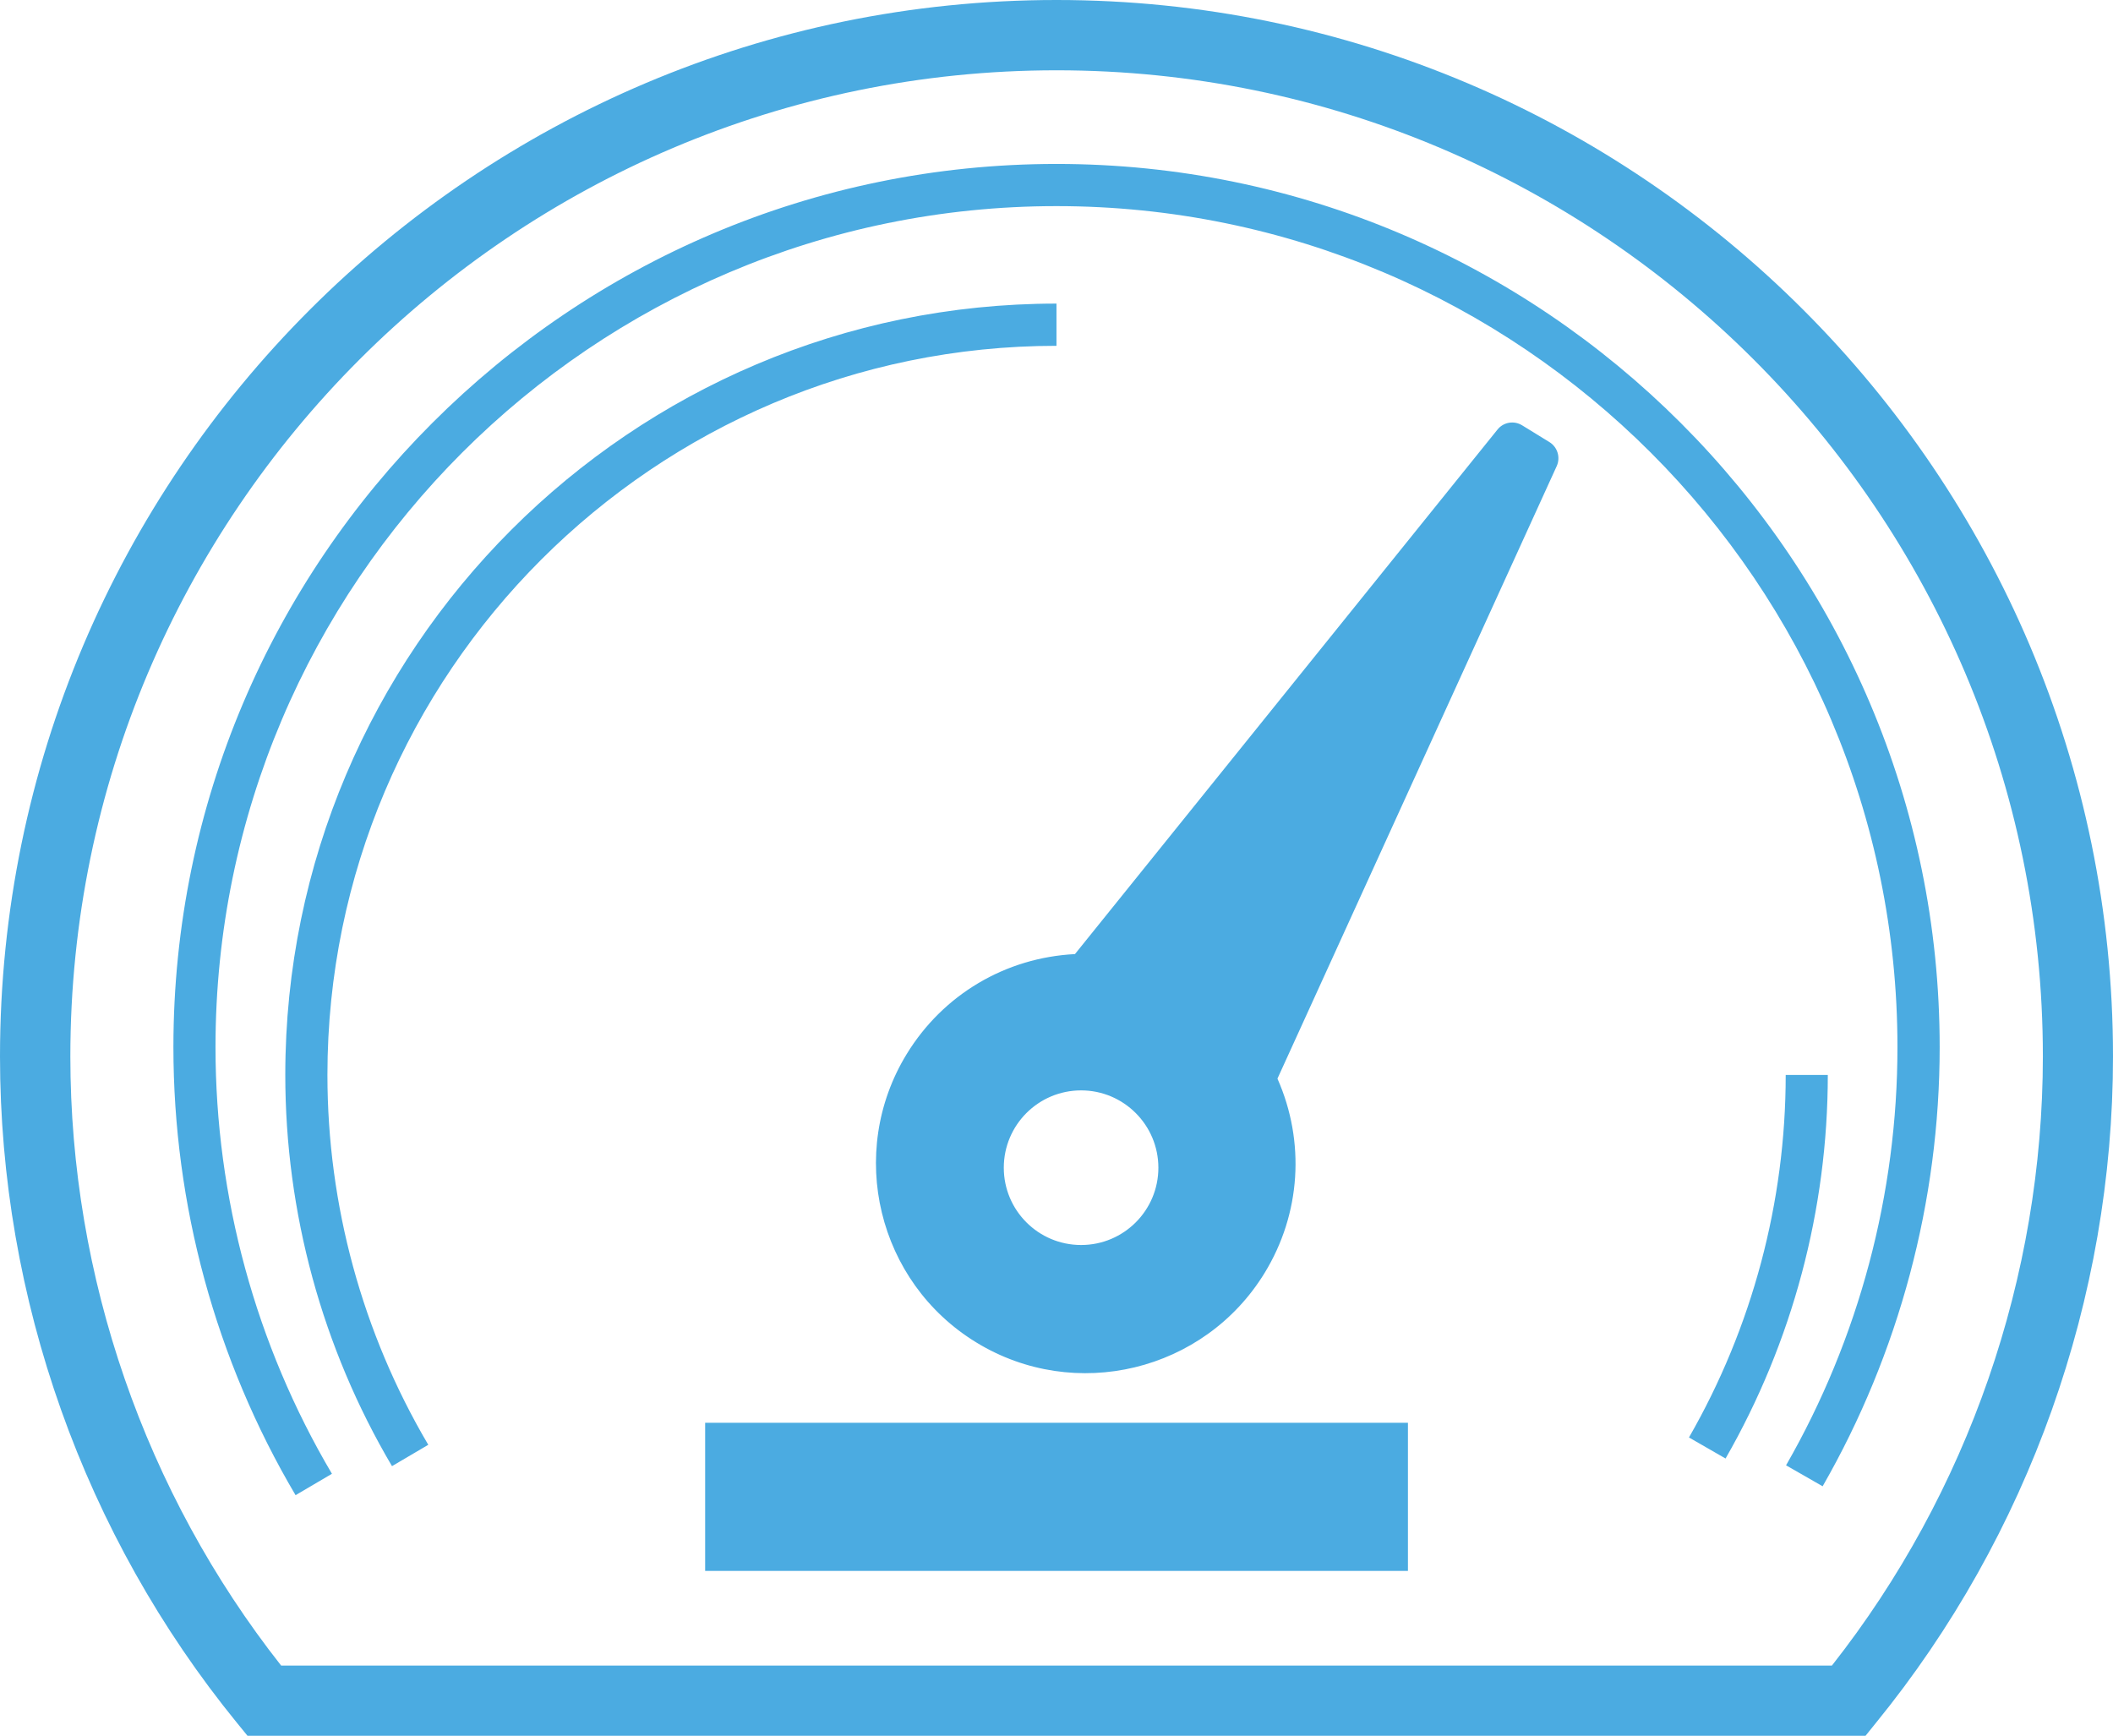
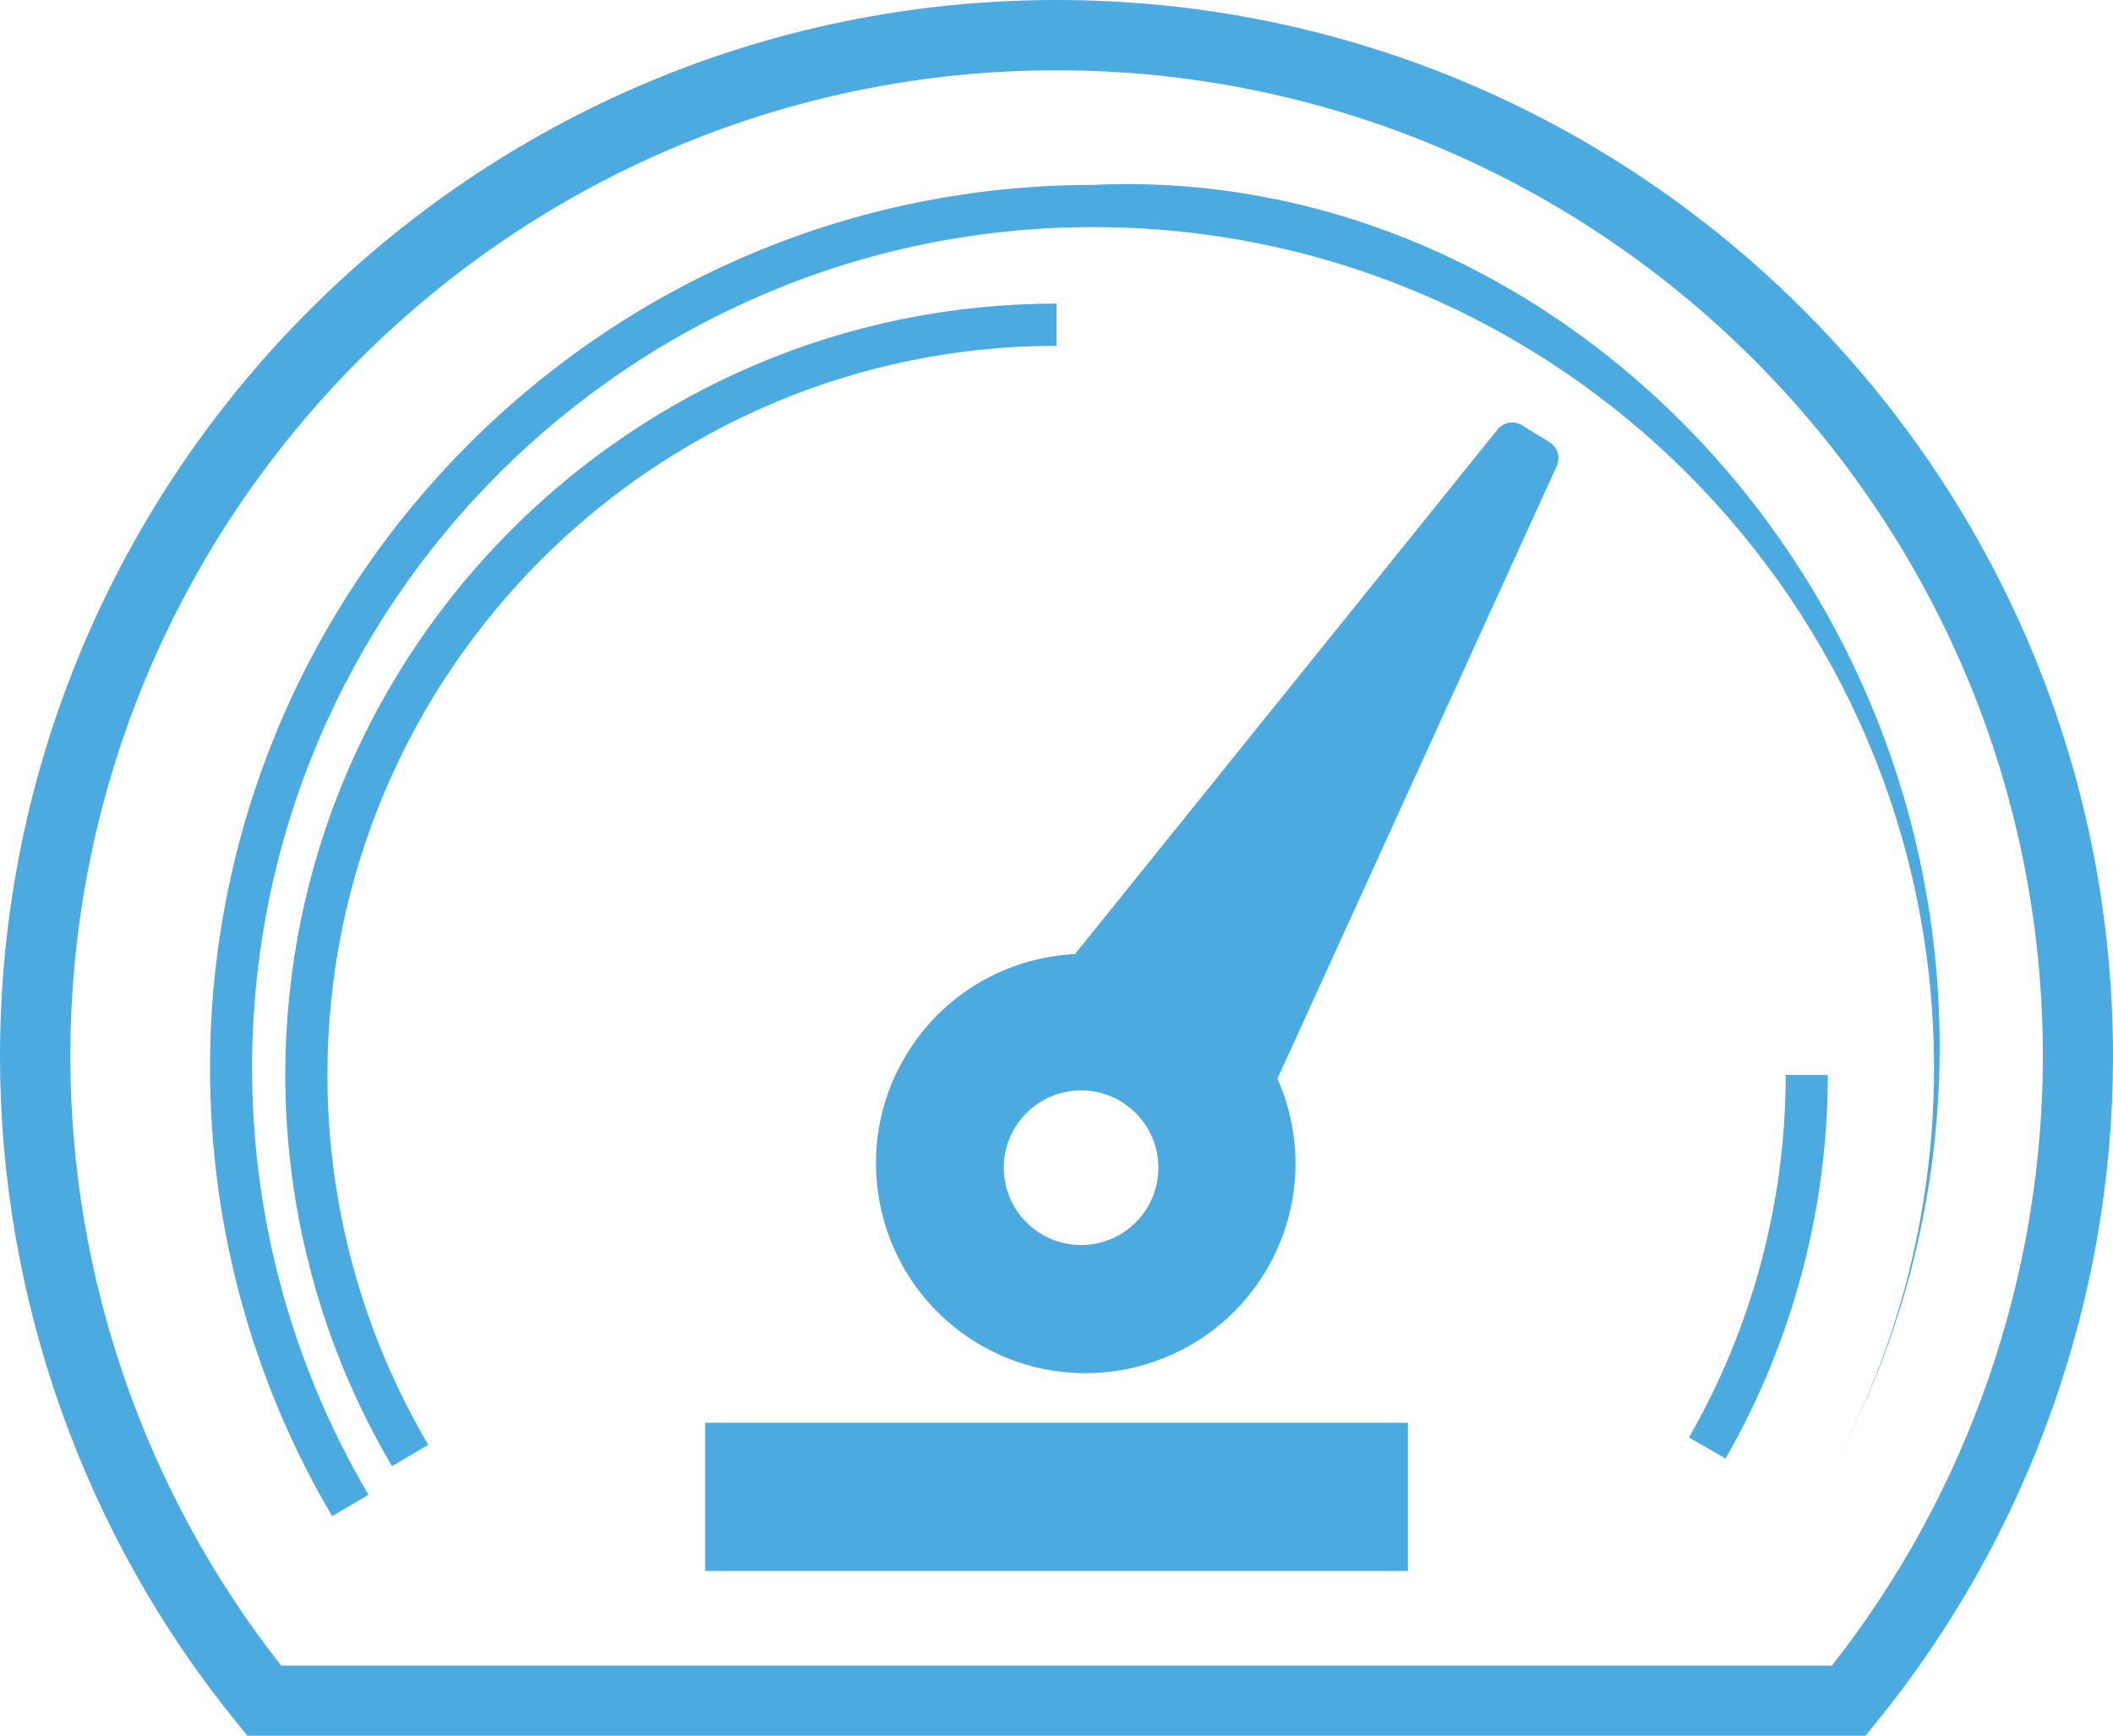
<svg xmlns="http://www.w3.org/2000/svg" version="1.1" id="Capa_1" x="0px" y="0px" width="48.691px" height="40px" viewBox="231.654 236.001 48.691 40" enable-background="new 231.654 236.001 48.691 40" xml:space="preserve">
  <g>
-     <path fill="#4BABE1" d="M256,236.001c-13.424,0-24.346,10.921-24.346,24.345c0,5.58,1.938,11.034,5.46,15.356l0.244,0.299h37.284   l0.241-0.299c3.521-4.322,5.462-9.775,5.462-15.356C280.346,246.922,269.425,236.001,256,236.001z M273.868,274.382h-35.736   c-3.137-3.985-4.857-8.955-4.857-14.036c0-12.529,10.195-22.725,22.726-22.725s22.728,10.195,22.728,22.725   C278.727,265.427,277.004,270.396,273.868,274.382z M247.903,268.787h16.195v3.414h-16.195V268.787L247.903,268.787z    M276.351,260.131c0,3.549-0.935,7.049-2.697,10.12l-0.843-0.483c1.681-2.926,2.567-6.259,2.567-9.637   c0-10.688-8.692-19.38-19.379-19.38c-10.686,0-19.379,8.692-19.379,19.38c0,3.459,0.927,6.86,2.683,9.832l-0.838,0.493   c-1.843-3.121-2.815-6.692-2.815-10.326c0-11.222,9.13-20.351,20.351-20.351C267.222,239.779,276.351,248.909,276.351,260.131z    M239.199,260.771c0,3,0.804,5.947,2.324,8.524l-0.836,0.492c-1.609-2.726-2.459-5.845-2.459-9.017   c0-9.801,7.972-17.773,17.771-17.773v0.973C246.736,243.971,239.199,251.509,239.199,260.771z M273.773,260.771   c0,3.101-0.815,6.155-2.356,8.84l-0.843-0.485c1.457-2.535,2.229-5.424,2.229-8.354H273.773z M267.354,246.186l-0.625-0.384   c-0.188-0.116-0.434-0.073-0.57,0.101l-9.734,12.084c-1.601,0.082-3.038,0.932-3.877,2.303c-1.391,2.273-0.672,5.257,1.603,6.646   c2.273,1.391,5.255,0.672,6.646-1.604c0.832-1.361,0.938-3.02,0.294-4.475l6.437-14.119   C267.616,246.539,267.544,246.3,267.354,246.186z M256.567,264.691c-0.985,0-1.782-0.797-1.782-1.781s0.797-1.782,1.782-1.782   c0.981,0,1.78,0.798,1.78,1.782S257.55,264.691,256.567,264.691z" />
+     <path fill="#4BABE1" d="M256,236.001c-13.424,0-24.346,10.921-24.346,24.345c0,5.58,1.938,11.034,5.46,15.356l0.244,0.299h37.284   l0.241-0.299c3.521-4.322,5.462-9.775,5.462-15.356C280.346,246.922,269.425,236.001,256,236.001z M273.868,274.382h-35.736   c-3.137-3.985-4.857-8.955-4.857-14.036c0-12.529,10.195-22.725,22.726-22.725s22.728,10.195,22.728,22.725   C278.727,265.427,277.004,270.396,273.868,274.382z M247.903,268.787h16.195v3.414h-16.195V268.787L247.903,268.787z    M276.351,260.131c0,3.549-0.935,7.049-2.697,10.12c1.681-2.926,2.567-6.259,2.567-9.637   c0-10.688-8.692-19.38-19.379-19.38c-10.686,0-19.379,8.692-19.379,19.38c0,3.459,0.927,6.86,2.683,9.832l-0.838,0.493   c-1.843-3.121-2.815-6.692-2.815-10.326c0-11.222,9.13-20.351,20.351-20.351C267.222,239.779,276.351,248.909,276.351,260.131z    M239.199,260.771c0,3,0.804,5.947,2.324,8.524l-0.836,0.492c-1.609-2.726-2.459-5.845-2.459-9.017   c0-9.801,7.972-17.773,17.771-17.773v0.973C246.736,243.971,239.199,251.509,239.199,260.771z M273.773,260.771   c0,3.101-0.815,6.155-2.356,8.84l-0.843-0.485c1.457-2.535,2.229-5.424,2.229-8.354H273.773z M267.354,246.186l-0.625-0.384   c-0.188-0.116-0.434-0.073-0.57,0.101l-9.734,12.084c-1.601,0.082-3.038,0.932-3.877,2.303c-1.391,2.273-0.672,5.257,1.603,6.646   c2.273,1.391,5.255,0.672,6.646-1.604c0.832-1.361,0.938-3.02,0.294-4.475l6.437-14.119   C267.616,246.539,267.544,246.3,267.354,246.186z M256.567,264.691c-0.985,0-1.782-0.797-1.782-1.781s0.797-1.782,1.782-1.782   c0.981,0,1.78,0.798,1.78,1.782S257.55,264.691,256.567,264.691z" />
  </g>
</svg>